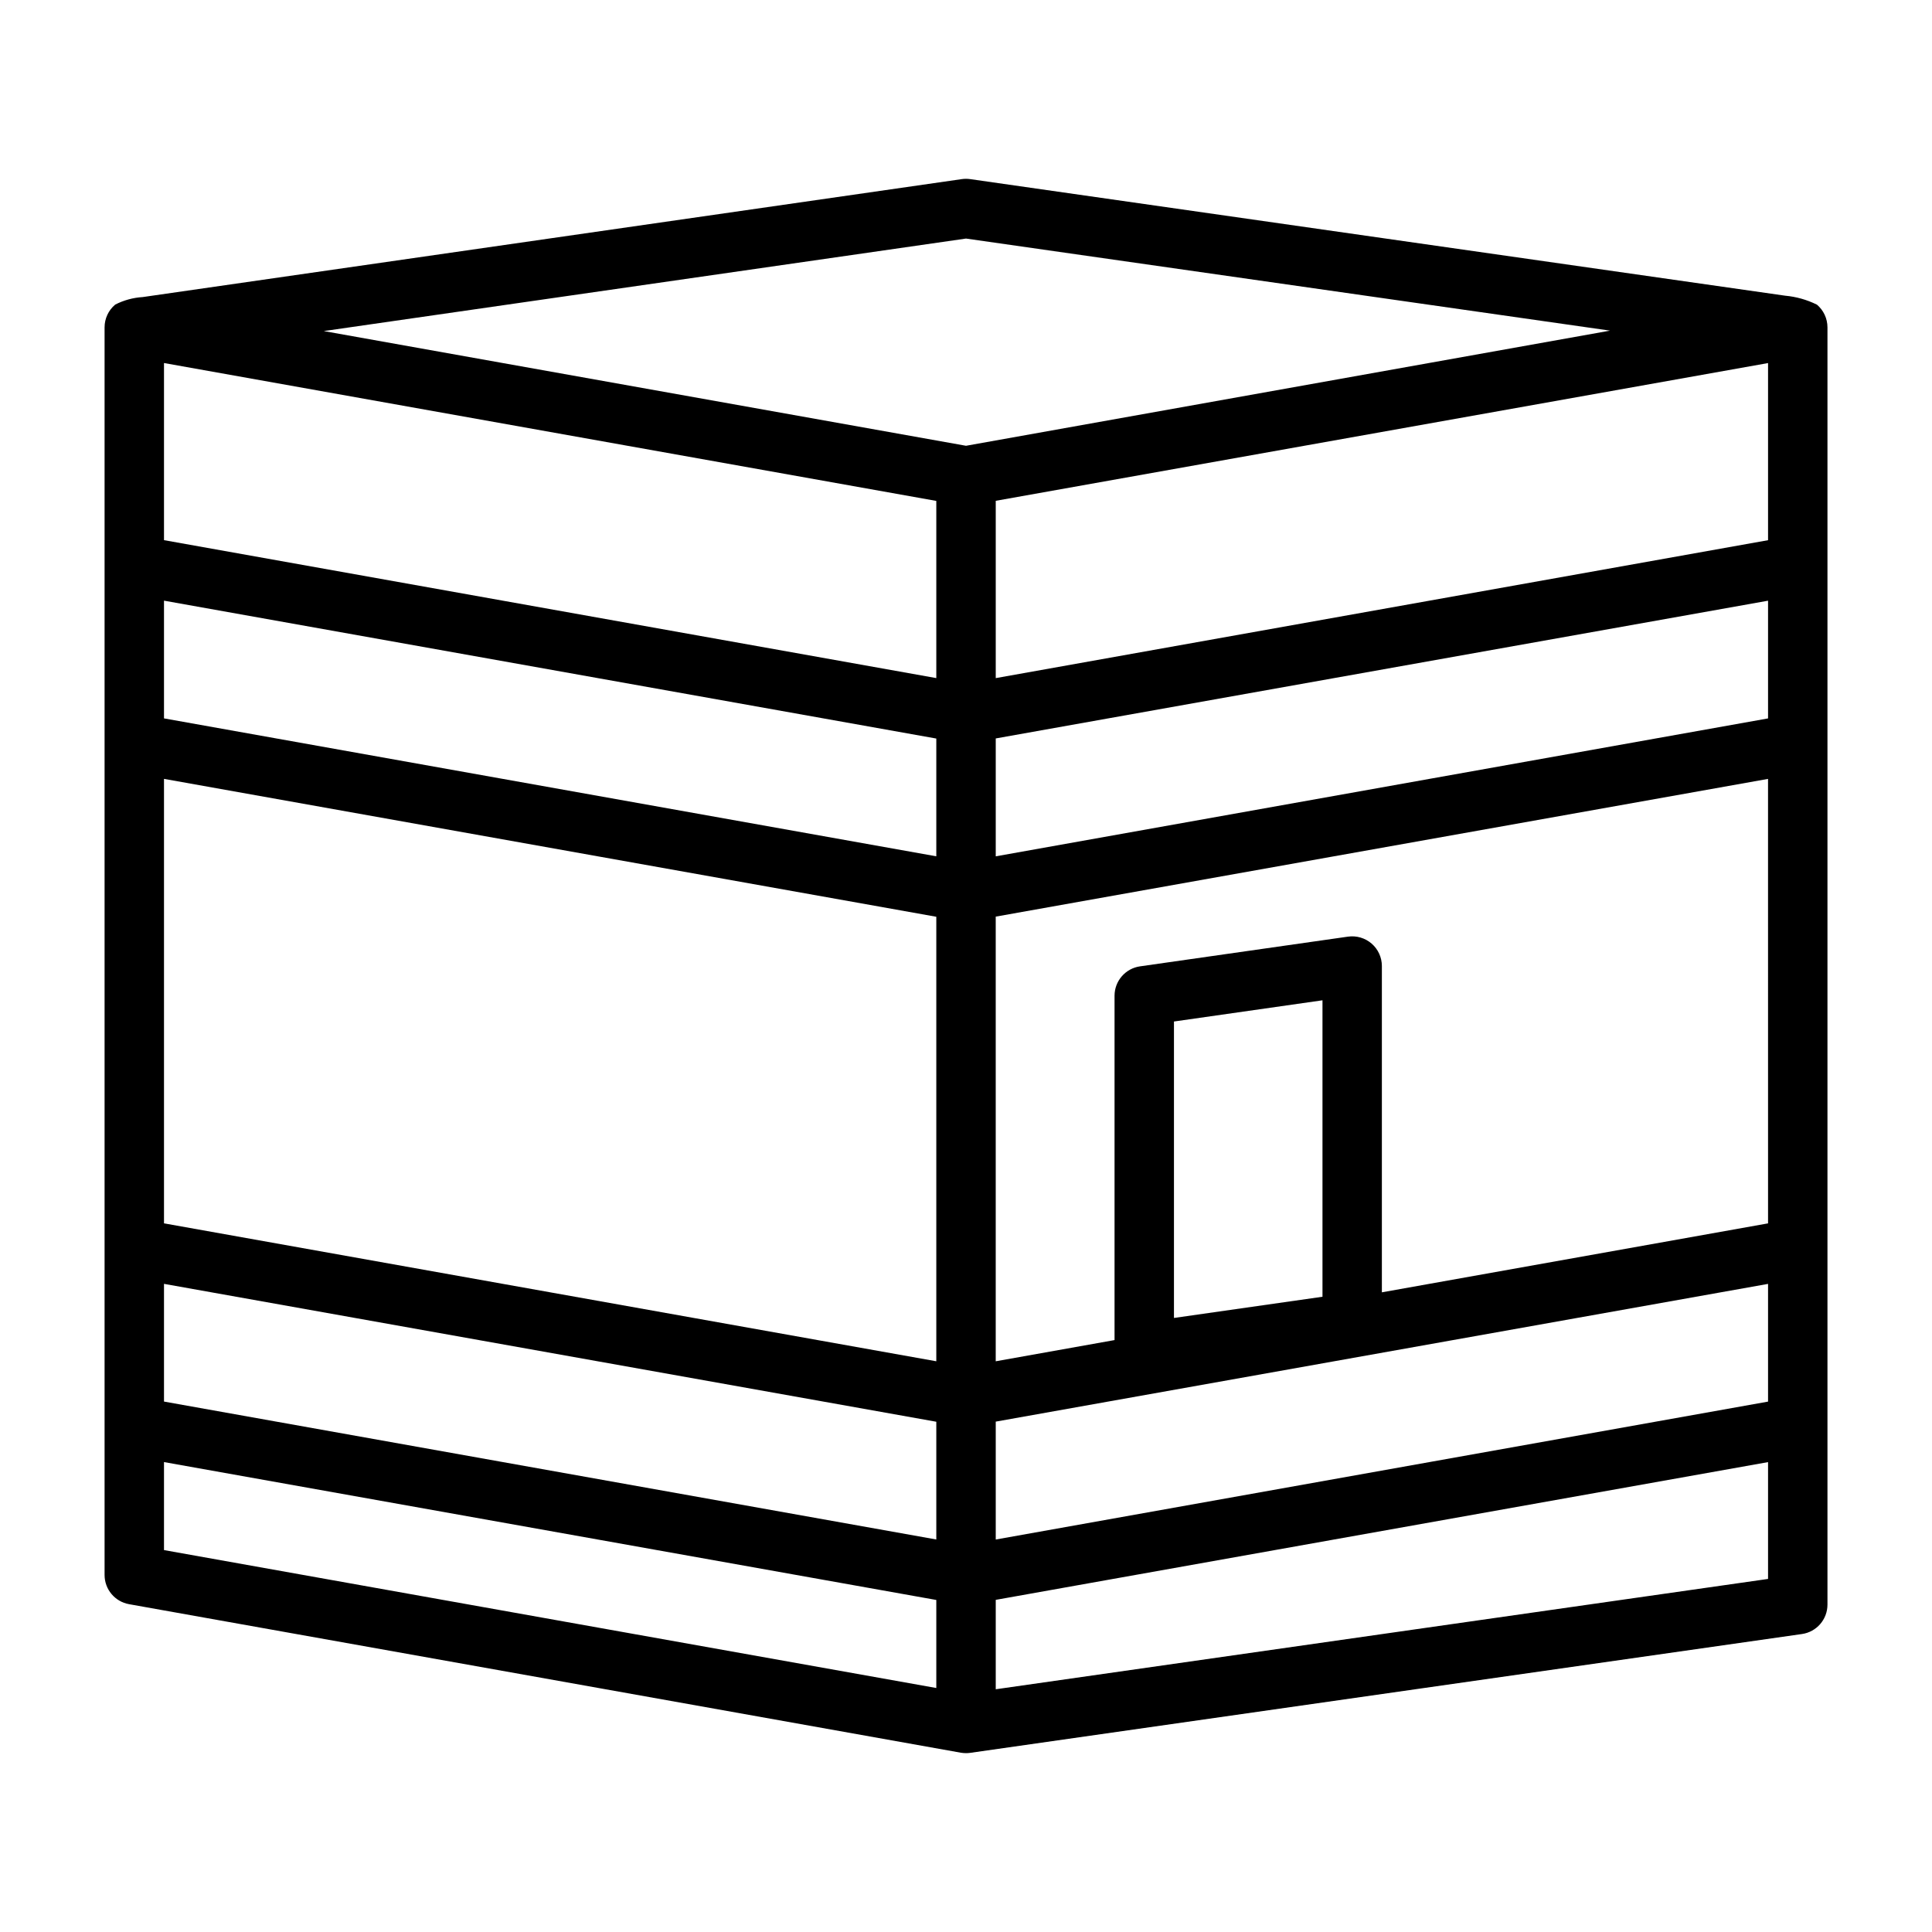
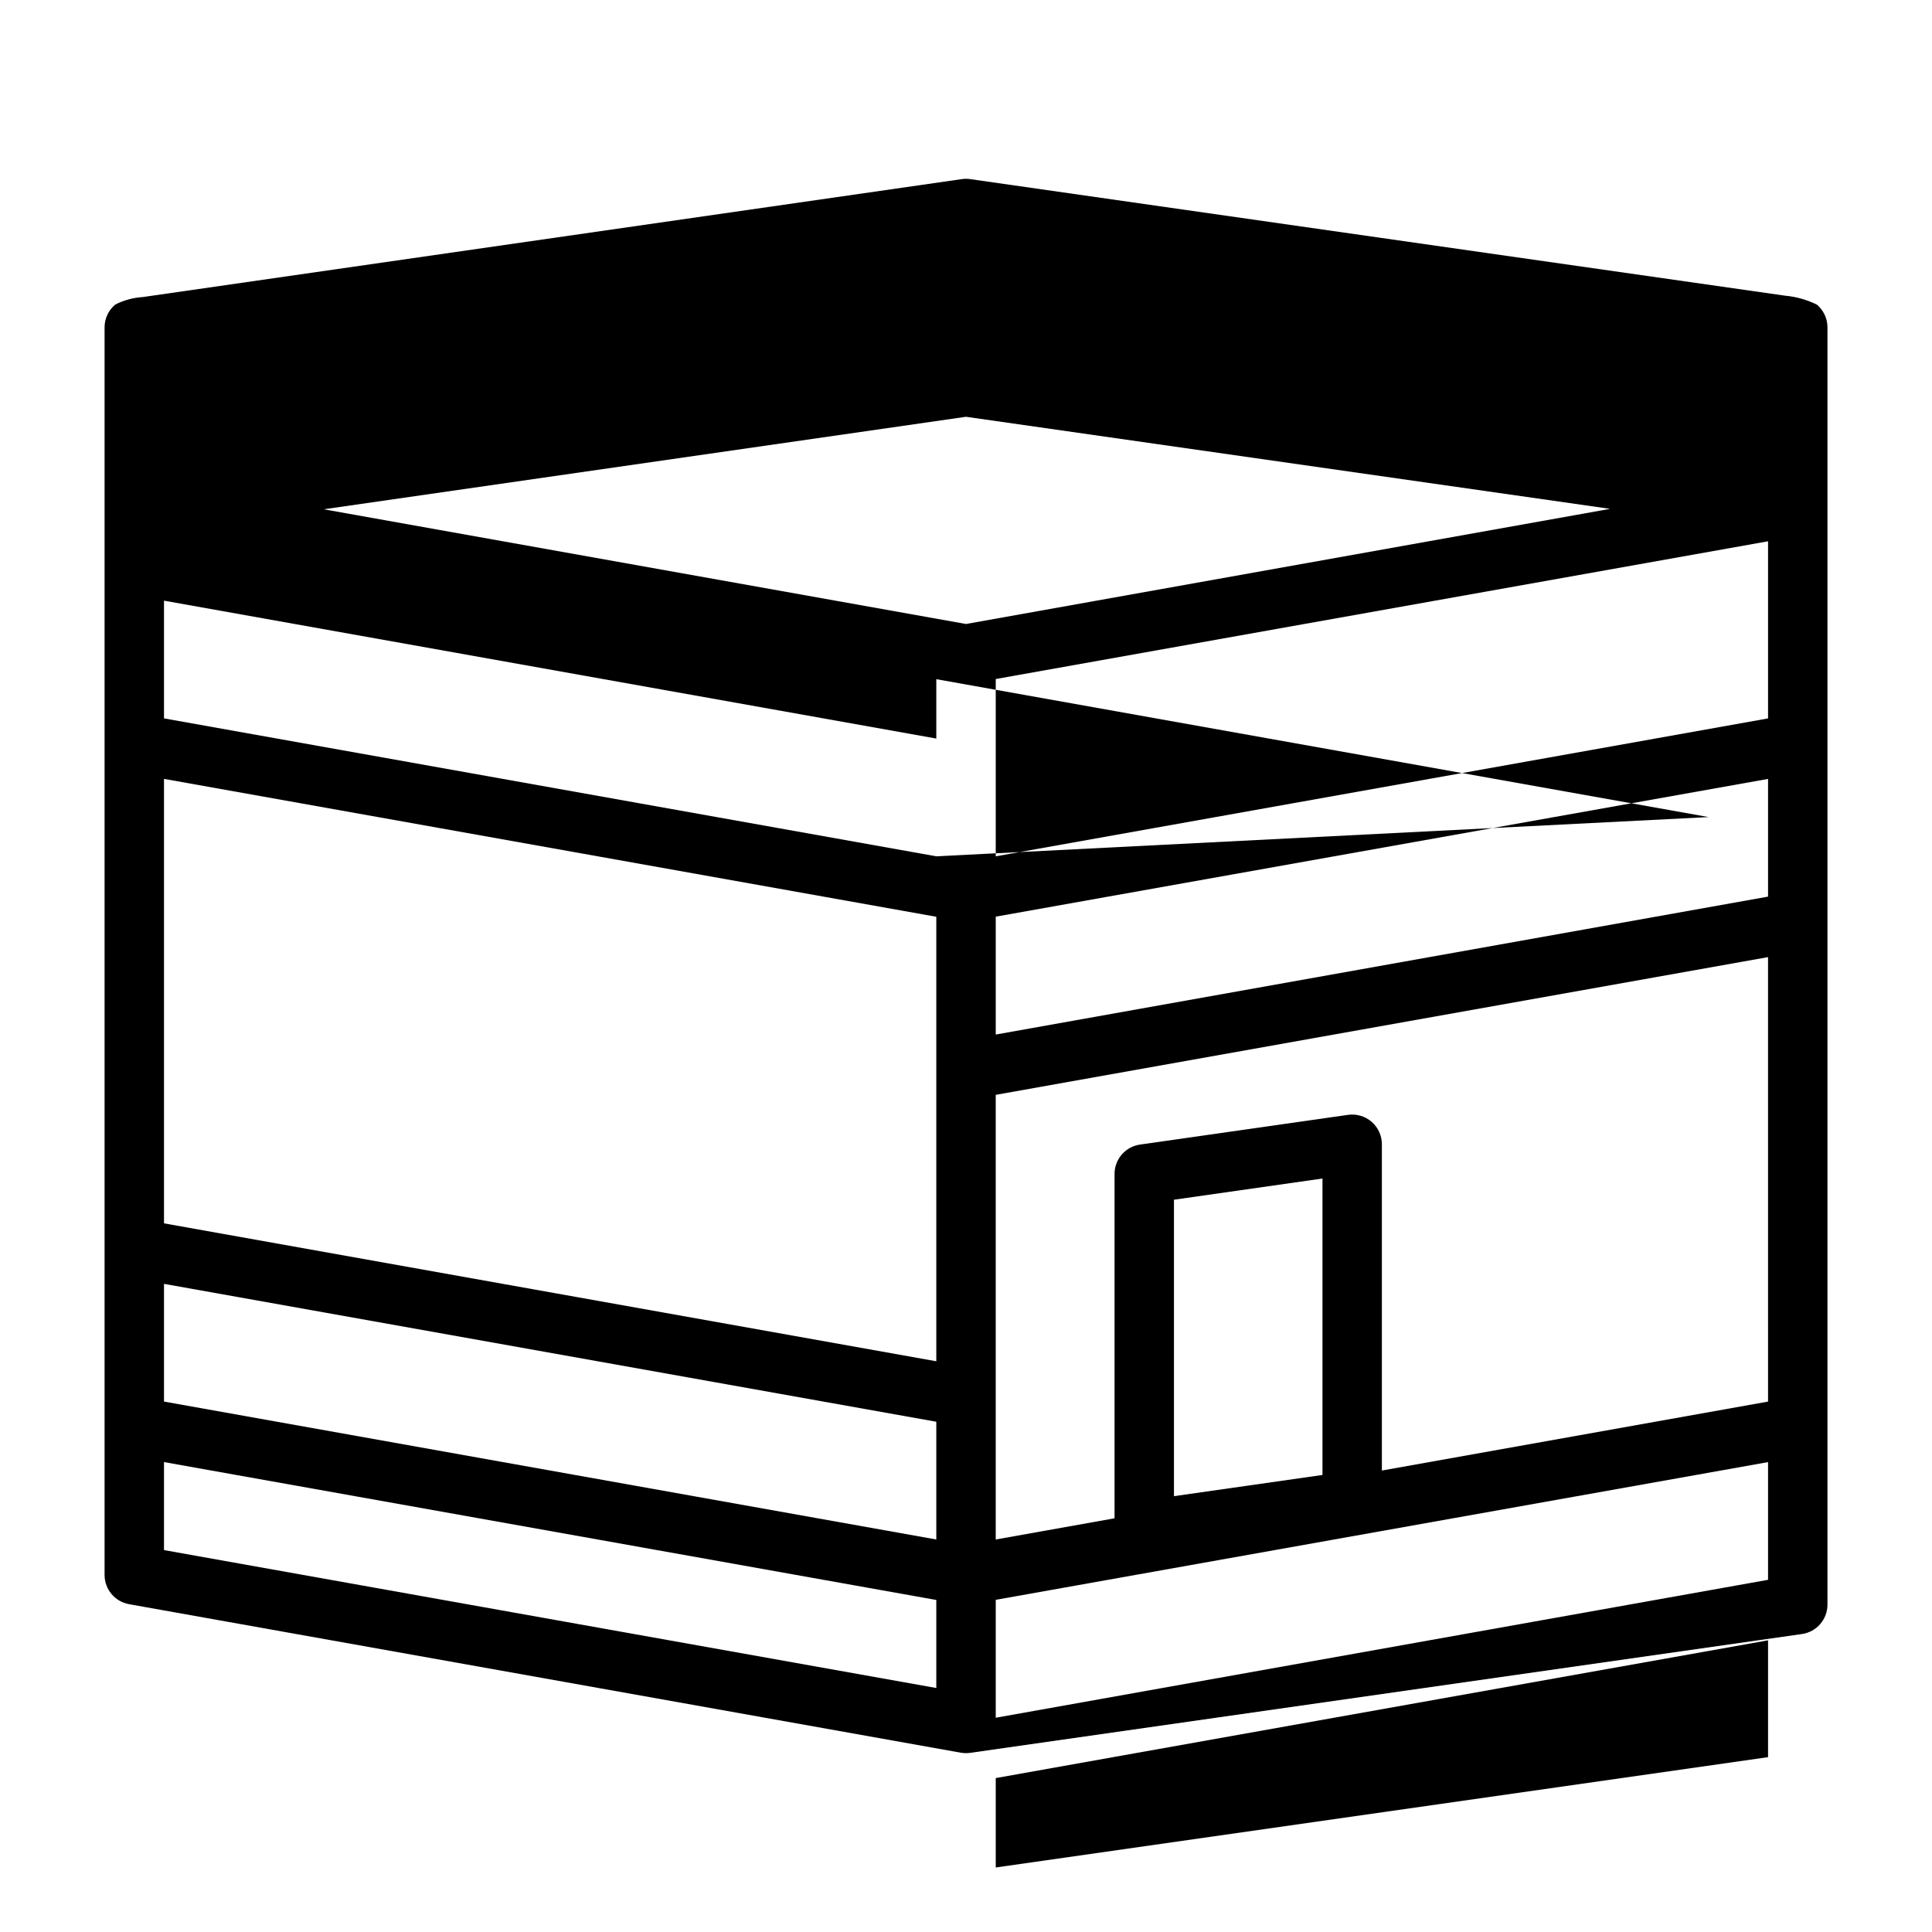
<svg xmlns="http://www.w3.org/2000/svg" fill="#000000" width="800px" height="800px" version="1.1" viewBox="144 144 512 512">
-   <path d="m625.47 224.72c-2.625-1.293-5.469-2.094-8.383-2.359l-215.97-30.891c-0.746-0.109-1.5-0.109-2.246 0l-217.06 31.258c-2.539 0.156-5.016 0.832-7.281 1.992-1.785 1.496-2.816 3.703-2.816 6.031v330.62c-0.004 3.816 2.731 7.082 6.484 7.754l220.42 39.359c0.457 0.078 0.922 0.117 1.387 0.117 0.371 0.004 0.746-0.023 1.117-0.078l220.42-31.488h-0.004c3.879-0.555 6.758-3.875 6.758-7.793v-338.5c-0.004-2.328-1.035-4.535-2.82-6.031zm-233.34 366.62-204.67-36.551v-23.324l204.67 36.543zm0-39.359-204.67-36.551v-31.195l204.67 36.543zm0-47.23-204.67-36.551v-117.79l204.67 36.543zm0-133.82-204.67-36.551v-31.199l204.67 36.543zm0-47.23-204.67-36.555v-46.941l204.67 36.543zm7.871-61.566-170.2-30.398 170.2-24.516 170.68 24.402zm212.55 300.3-204.67 29.238v-23.695l204.67-36.504zm0-46.996-204.67 36.551v-31.246l204.67-36.5zm-157.44-22.168v-78.562l39.359-5.621v78.562zm157.44-25.066-102.34 18.273v-86.465c0-2.285-0.992-4.457-2.715-5.949-1.727-1.496-4.016-2.168-6.273-1.844l-55.105 7.871c-3.875 0.555-6.754 3.875-6.754 7.793v91.25l-31.488 5.621v-117.84l204.67-36.5zm0-133.82-204.67 36.551v-31.242l204.67-36.504zm0-47.23-204.67 36.551v-46.988l204.67-36.504z" />
+   <path d="m625.47 224.72c-2.625-1.293-5.469-2.094-8.383-2.359l-215.97-30.891c-0.746-0.109-1.5-0.109-2.246 0l-217.06 31.258c-2.539 0.156-5.016 0.832-7.281 1.992-1.785 1.496-2.816 3.703-2.816 6.031v330.62c-0.004 3.816 2.731 7.082 6.484 7.754l220.42 39.359c0.457 0.078 0.922 0.117 1.387 0.117 0.371 0.004 0.746-0.023 1.117-0.078l220.42-31.488h-0.004c3.879-0.555 6.758-3.875 6.758-7.793v-338.5c-0.004-2.328-1.035-4.535-2.82-6.031zm-233.34 366.62-204.67-36.551v-23.324l204.67 36.543zm0-39.359-204.67-36.551v-31.195l204.67 36.543zm0-47.23-204.67-36.551v-117.79l204.67 36.543zm0-133.82-204.67-36.551v-31.199l204.67 36.543zv-46.941l204.67 36.543zm7.871-61.566-170.2-30.398 170.2-24.516 170.68 24.402zm212.55 300.3-204.67 29.238v-23.695l204.67-36.504zm0-46.996-204.67 36.551v-31.246l204.67-36.5zm-157.44-22.168v-78.562l39.359-5.621v78.562zm157.44-25.066-102.34 18.273v-86.465c0-2.285-0.992-4.457-2.715-5.949-1.727-1.496-4.016-2.168-6.273-1.844l-55.105 7.871c-3.875 0.555-6.754 3.875-6.754 7.793v91.25l-31.488 5.621v-117.84l204.67-36.5zm0-133.82-204.67 36.551v-31.242l204.67-36.504zm0-47.23-204.67 36.551v-46.988l204.67-36.504z" />
</svg>